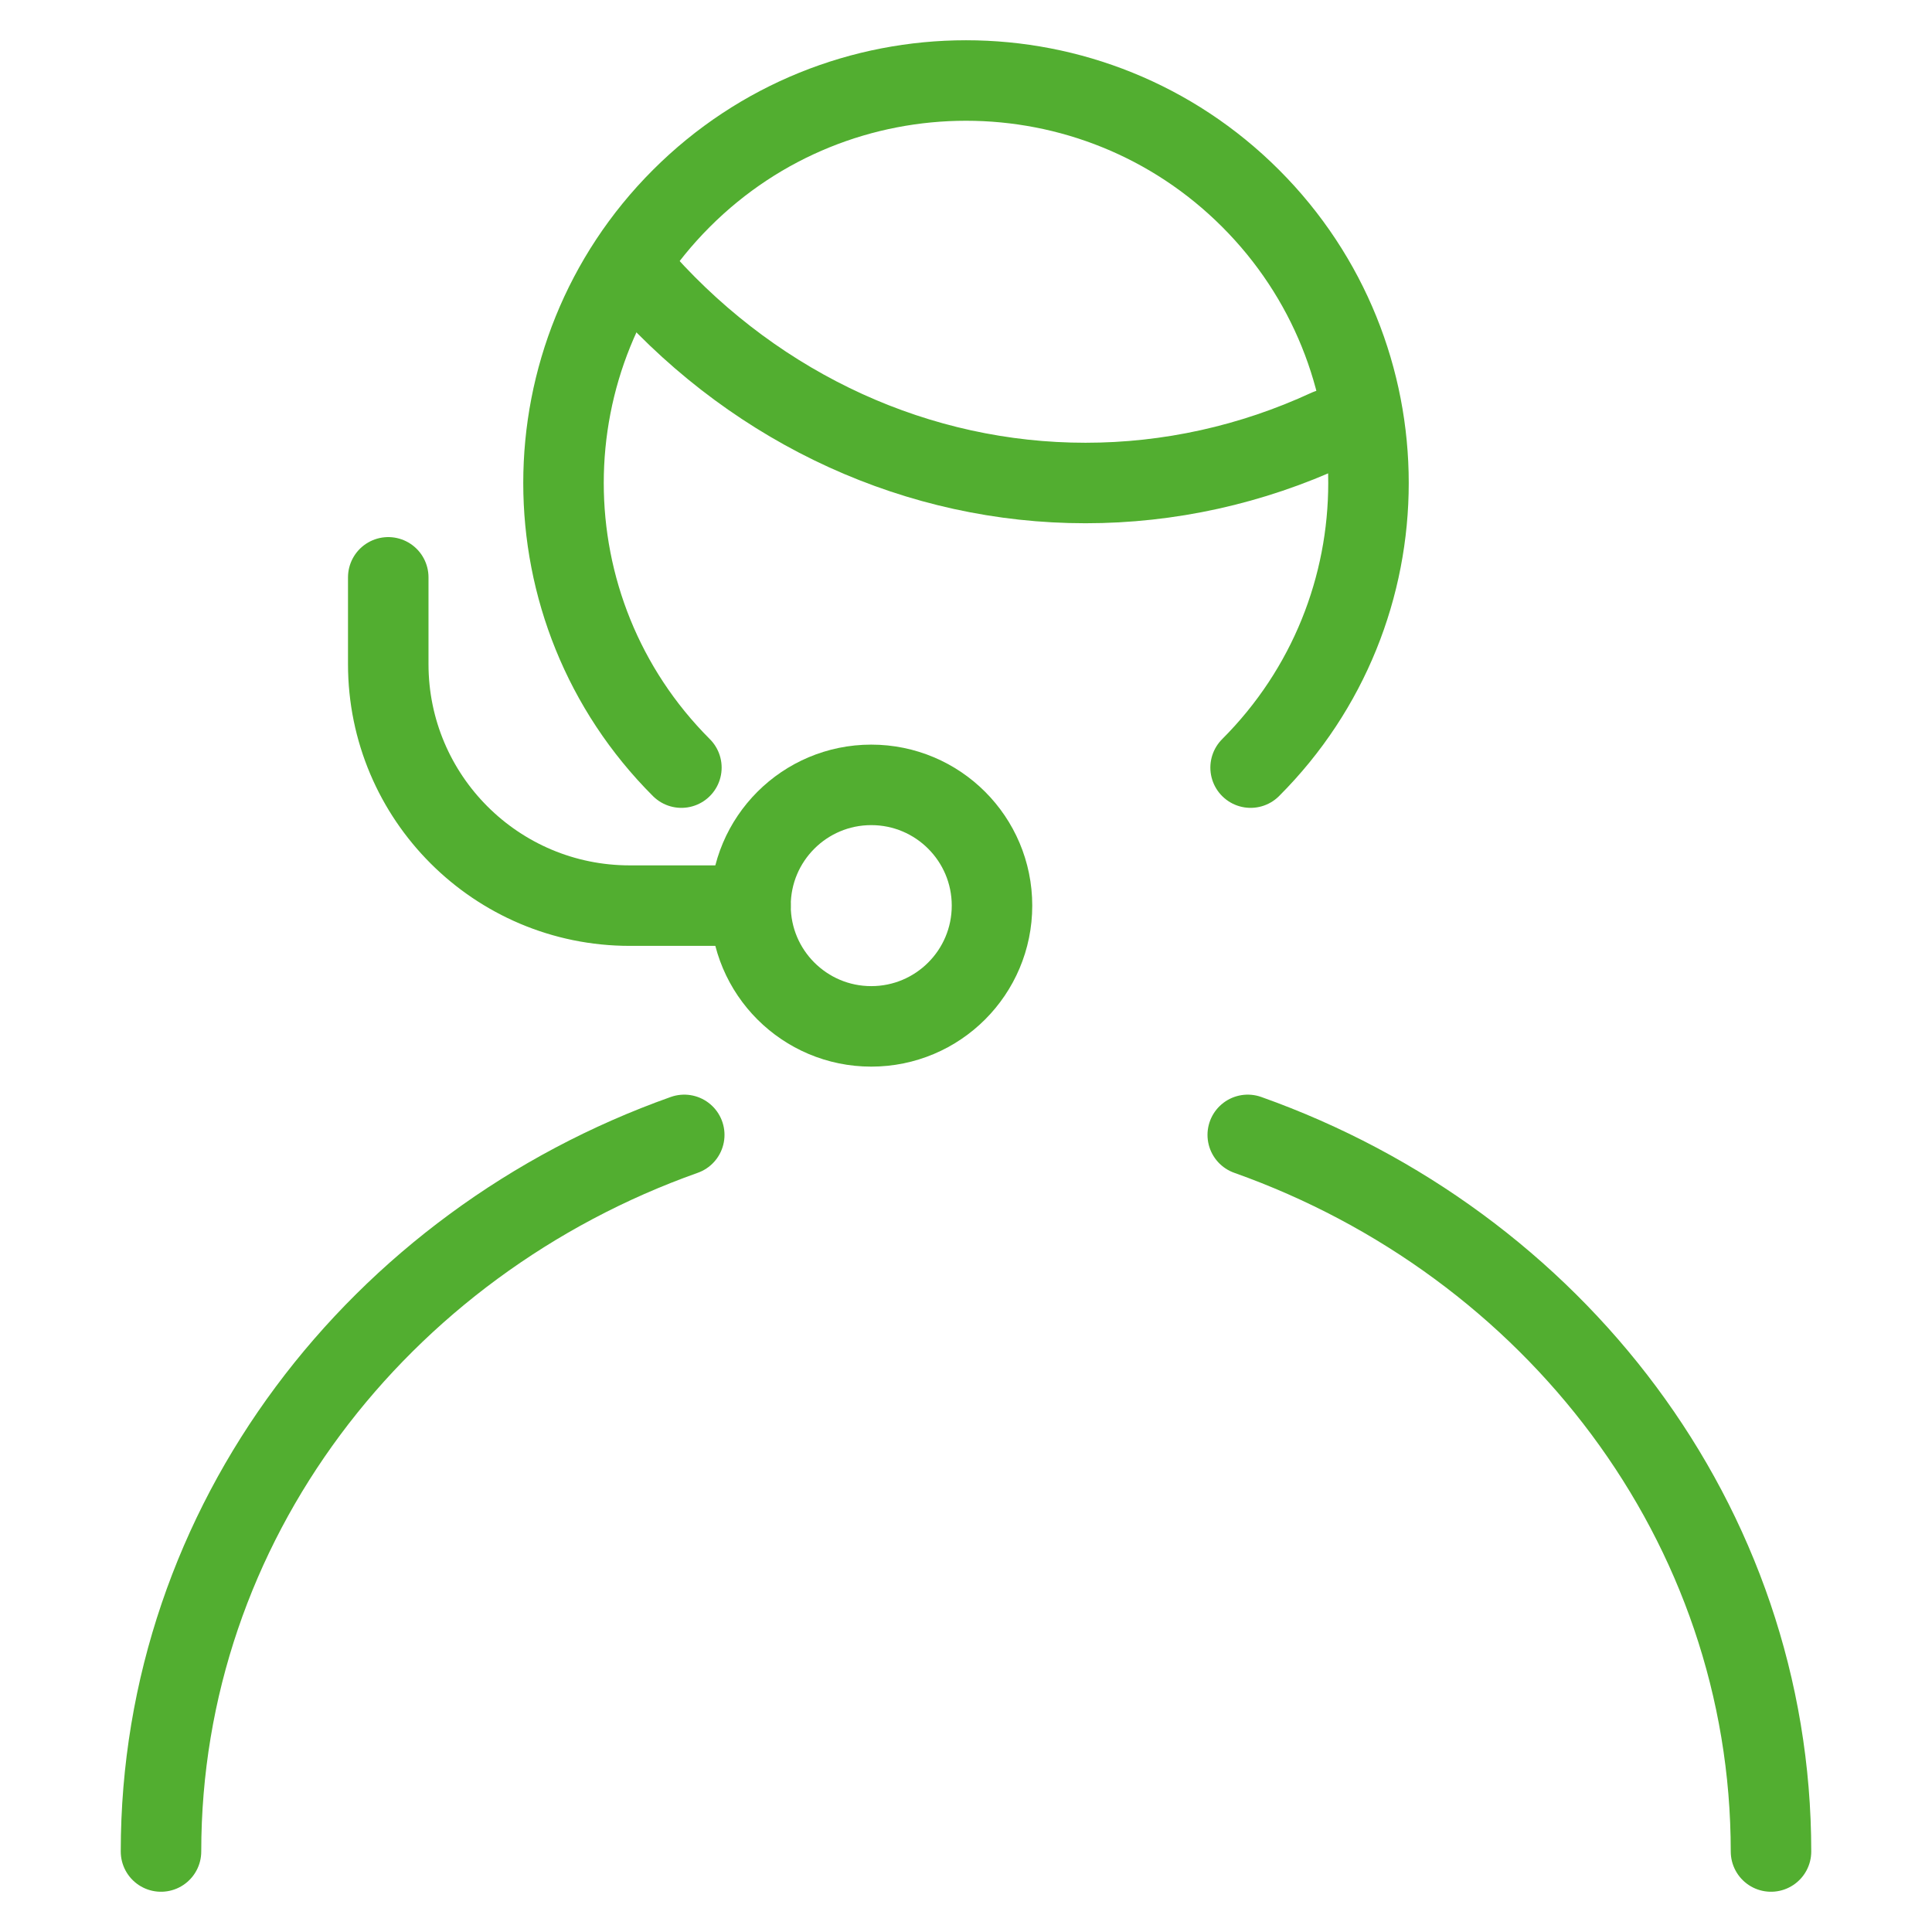
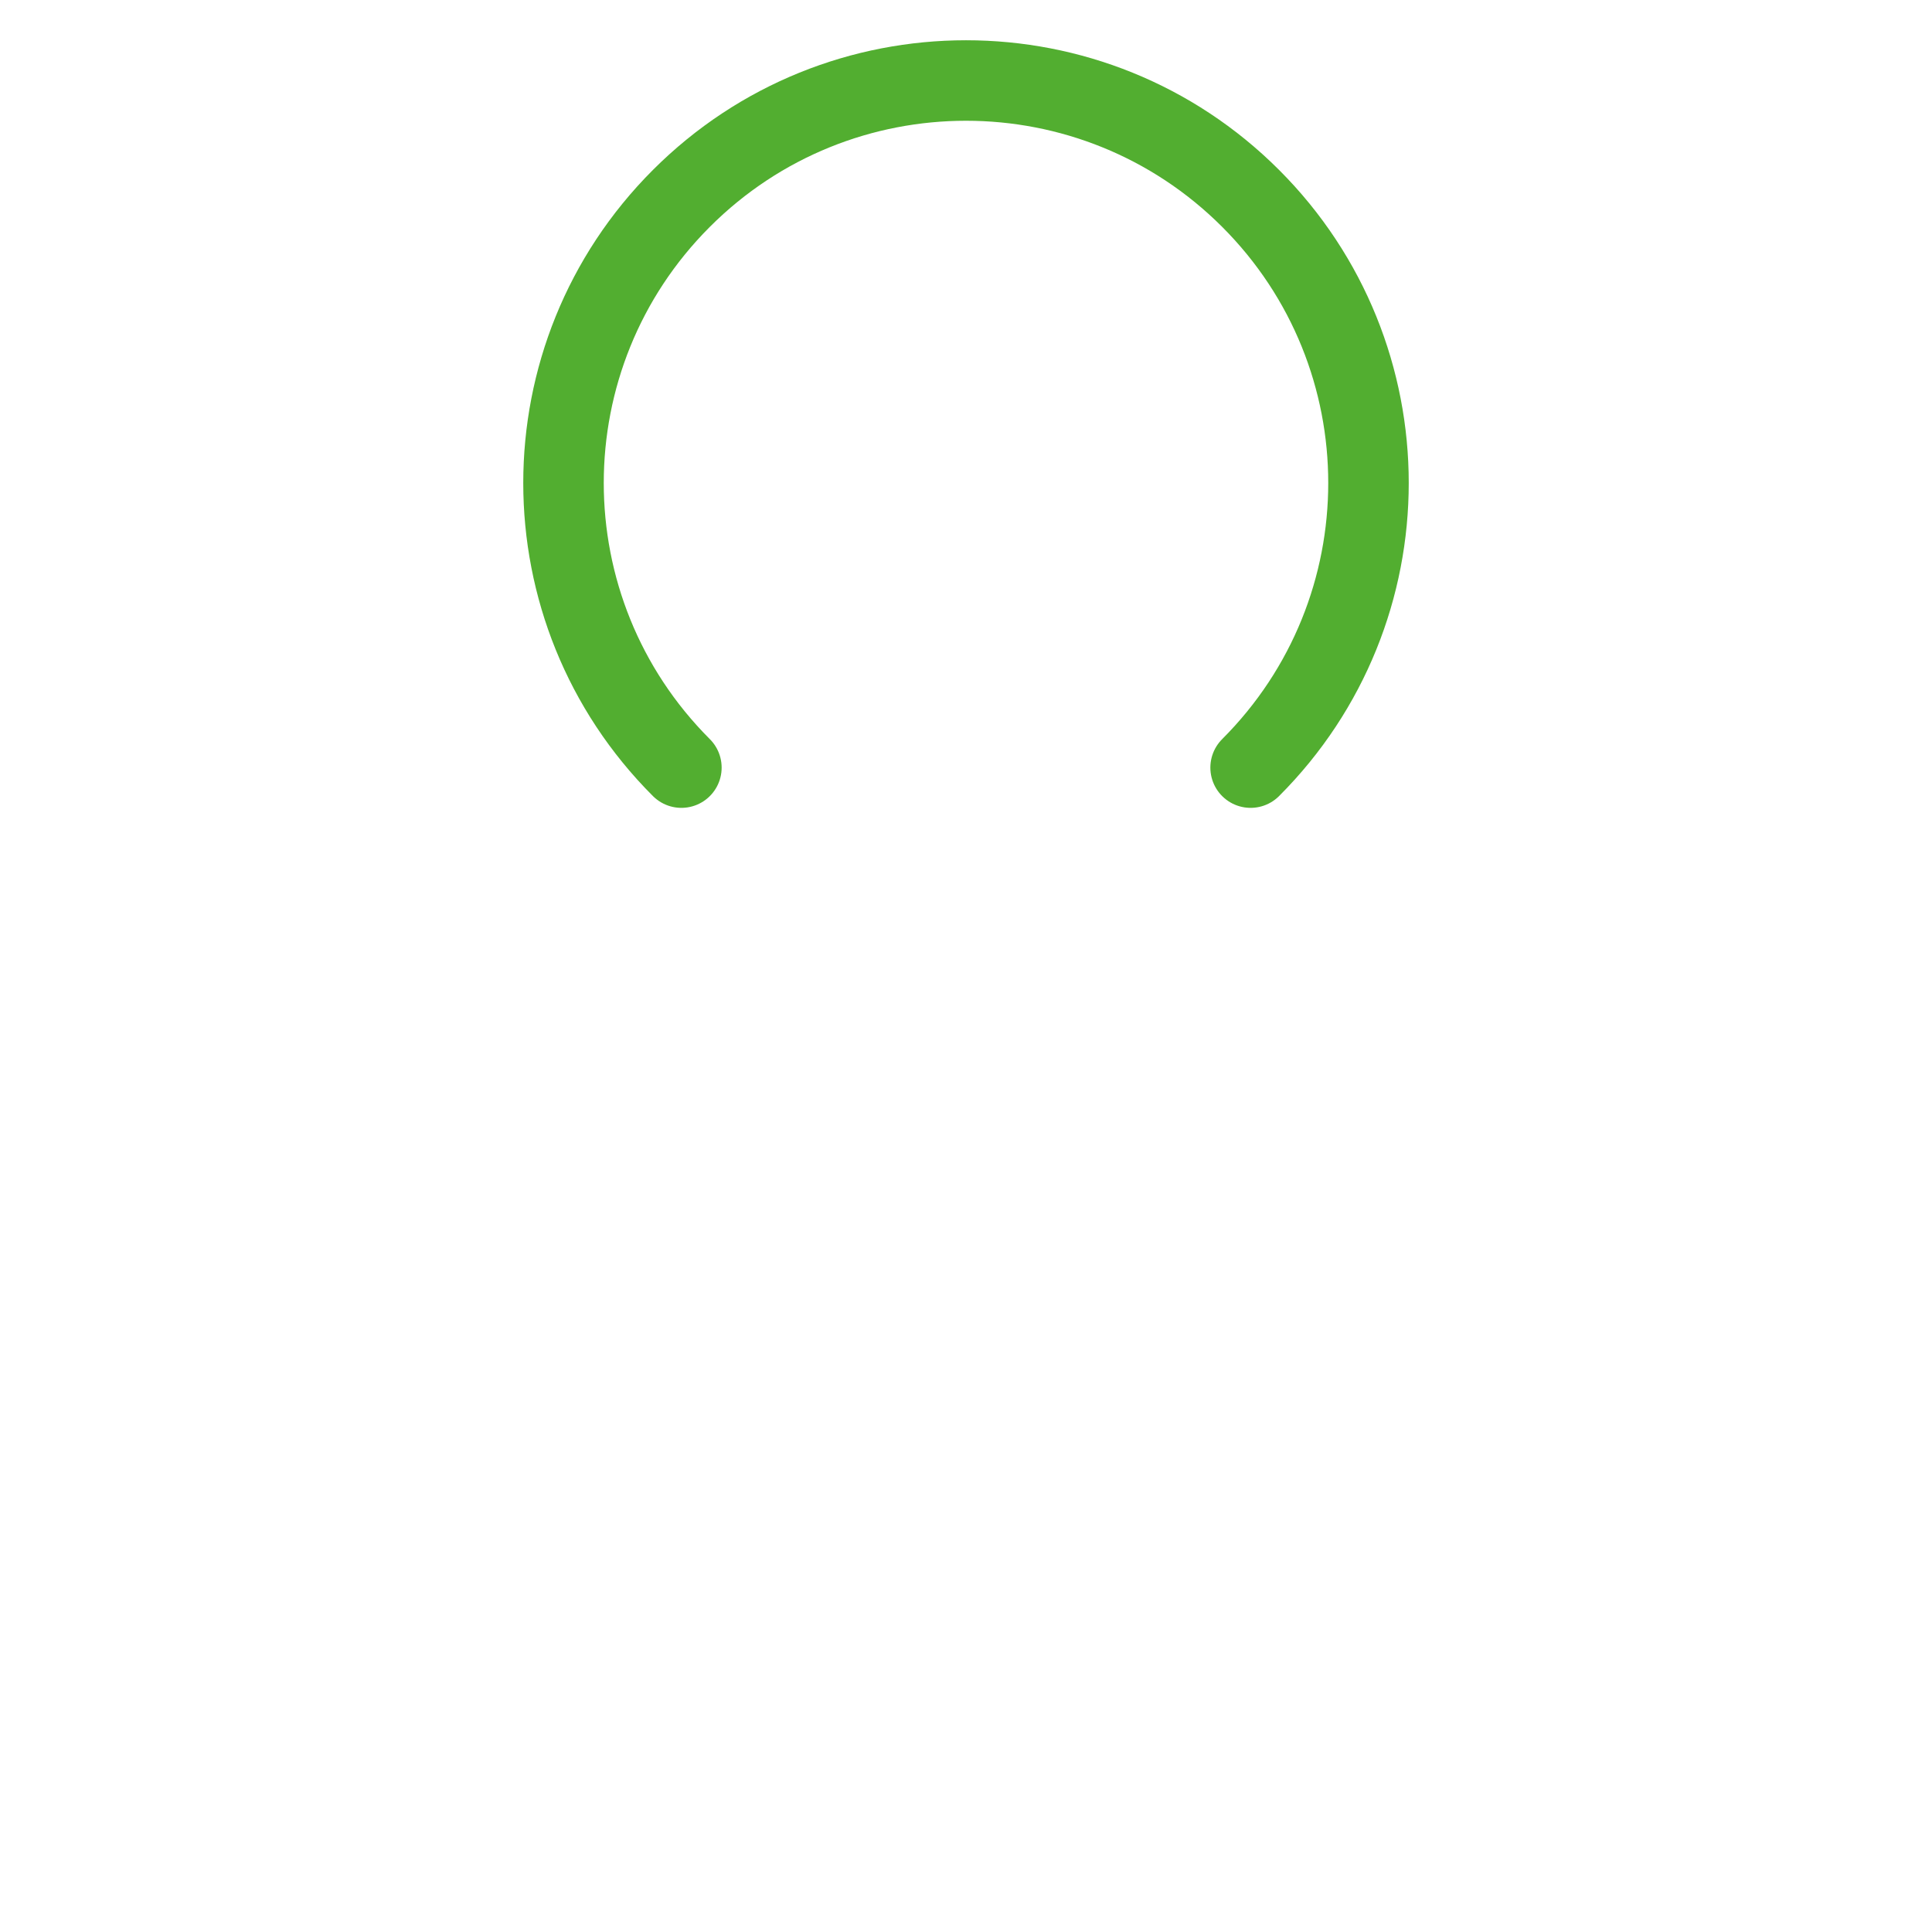
<svg xmlns="http://www.w3.org/2000/svg" width="48" height="48" viewBox="0 0 48 48" fill="none">
-   <path d="M21.646 19.5V19.5C19.99 19.5 18.646 20.843 18.646 22.5C18.646 24.157 19.99 25.5 21.646 25.5C23.303 25.5 24.646 24.157 24.646 22.5C24.646 20.843 23.303 19.5 21.646 19.5V19.5Z" stroke="#52AE30" stroke-width="2" stroke-linecap="round" stroke-linejoin="round" />
-   <path d="M18.646 22.5H15.646V22.5C12.333 22.5 9.646 19.814 9.646 16.5V16.5V14.344" stroke="#52AE30" stroke-width="2" stroke-linecap="round" stroke-linejoin="round" />
  <path d="M31.071 19.071C34.976 15.166 34.976 8.834 31.071 4.929C27.166 1.024 20.834 1.024 16.929 4.929C13.024 8.834 13.024 15.166 16.929 19.071" stroke="#52AE30" stroke-width="2" stroke-linecap="round" stroke-linejoin="round" />
-   <path d="M16 7V7C18.871 10.196 22.831 12.001 26.968 12H26.968C29.043 12.001 31.095 11.547 33 10.666" stroke="#52AE30" stroke-width="2" stroke-linecap="round" stroke-linejoin="round" />
-   <path d="M4 46C4 37.846 9.407 30.892 17 28.196M44 46C44 37.846 38.593 30.892 31 28.196" stroke="#52AE30" stroke-width="2" stroke-linecap="round" stroke-linejoin="round" />
</svg>